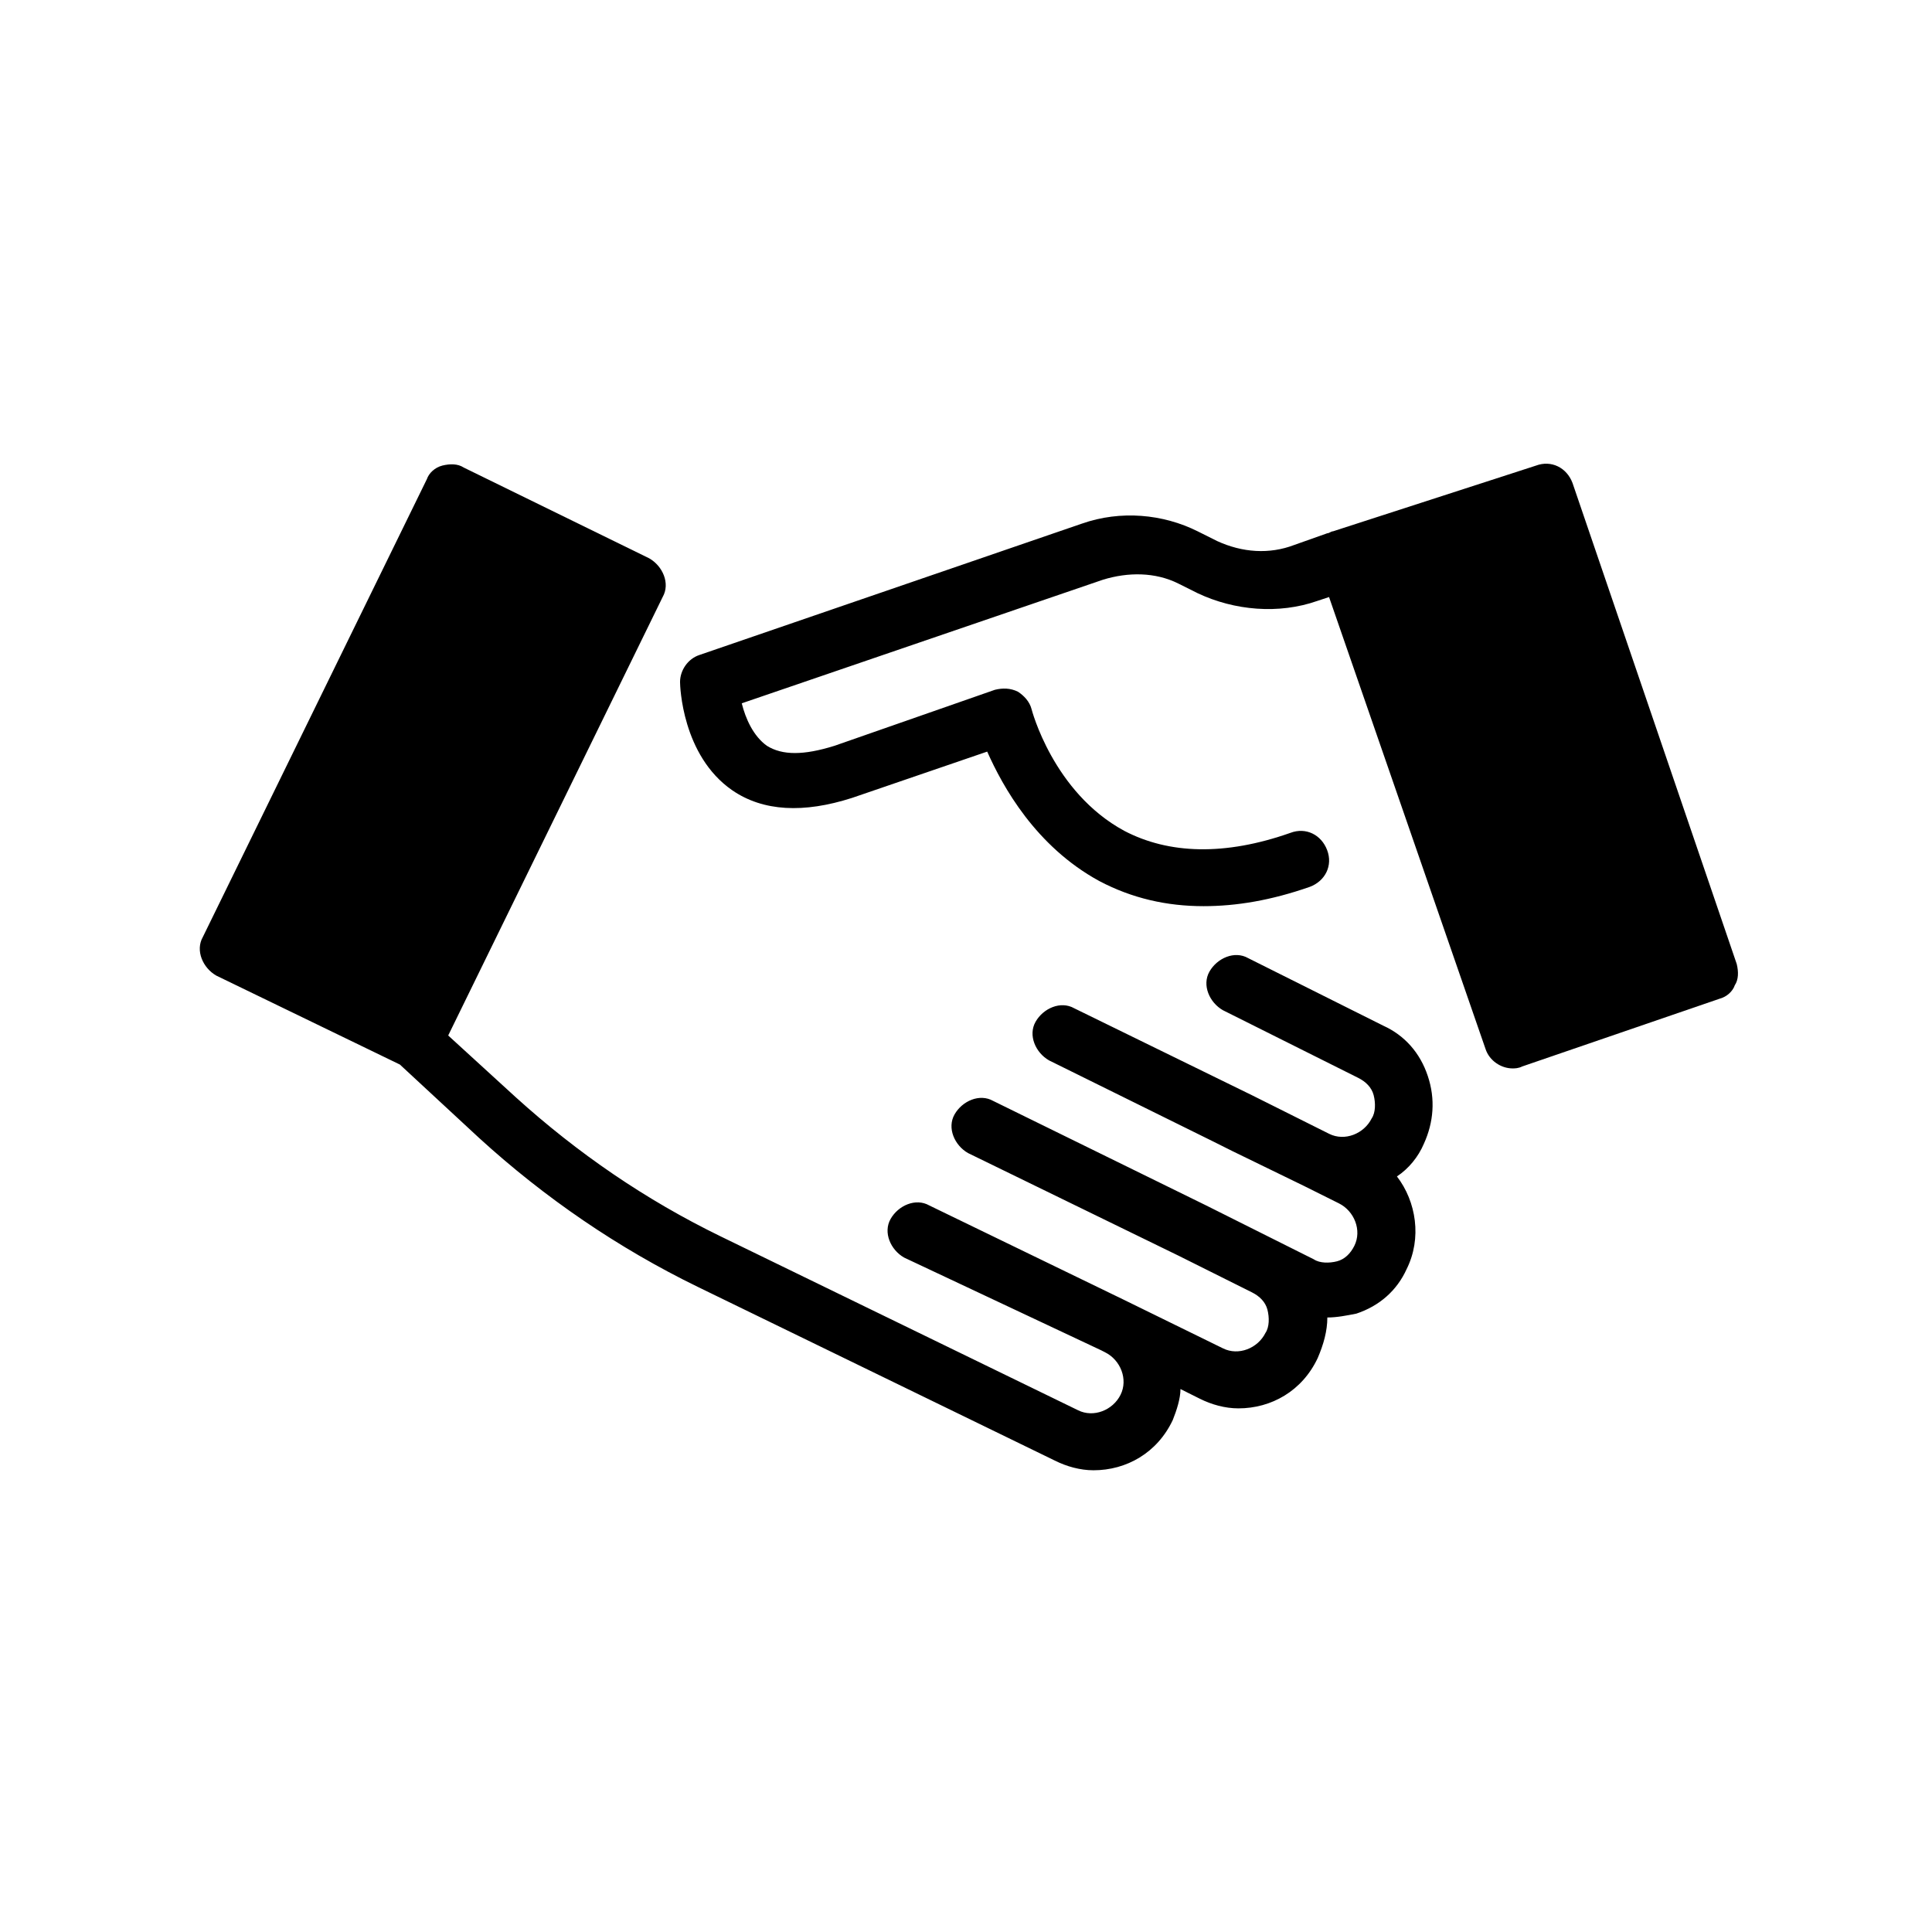
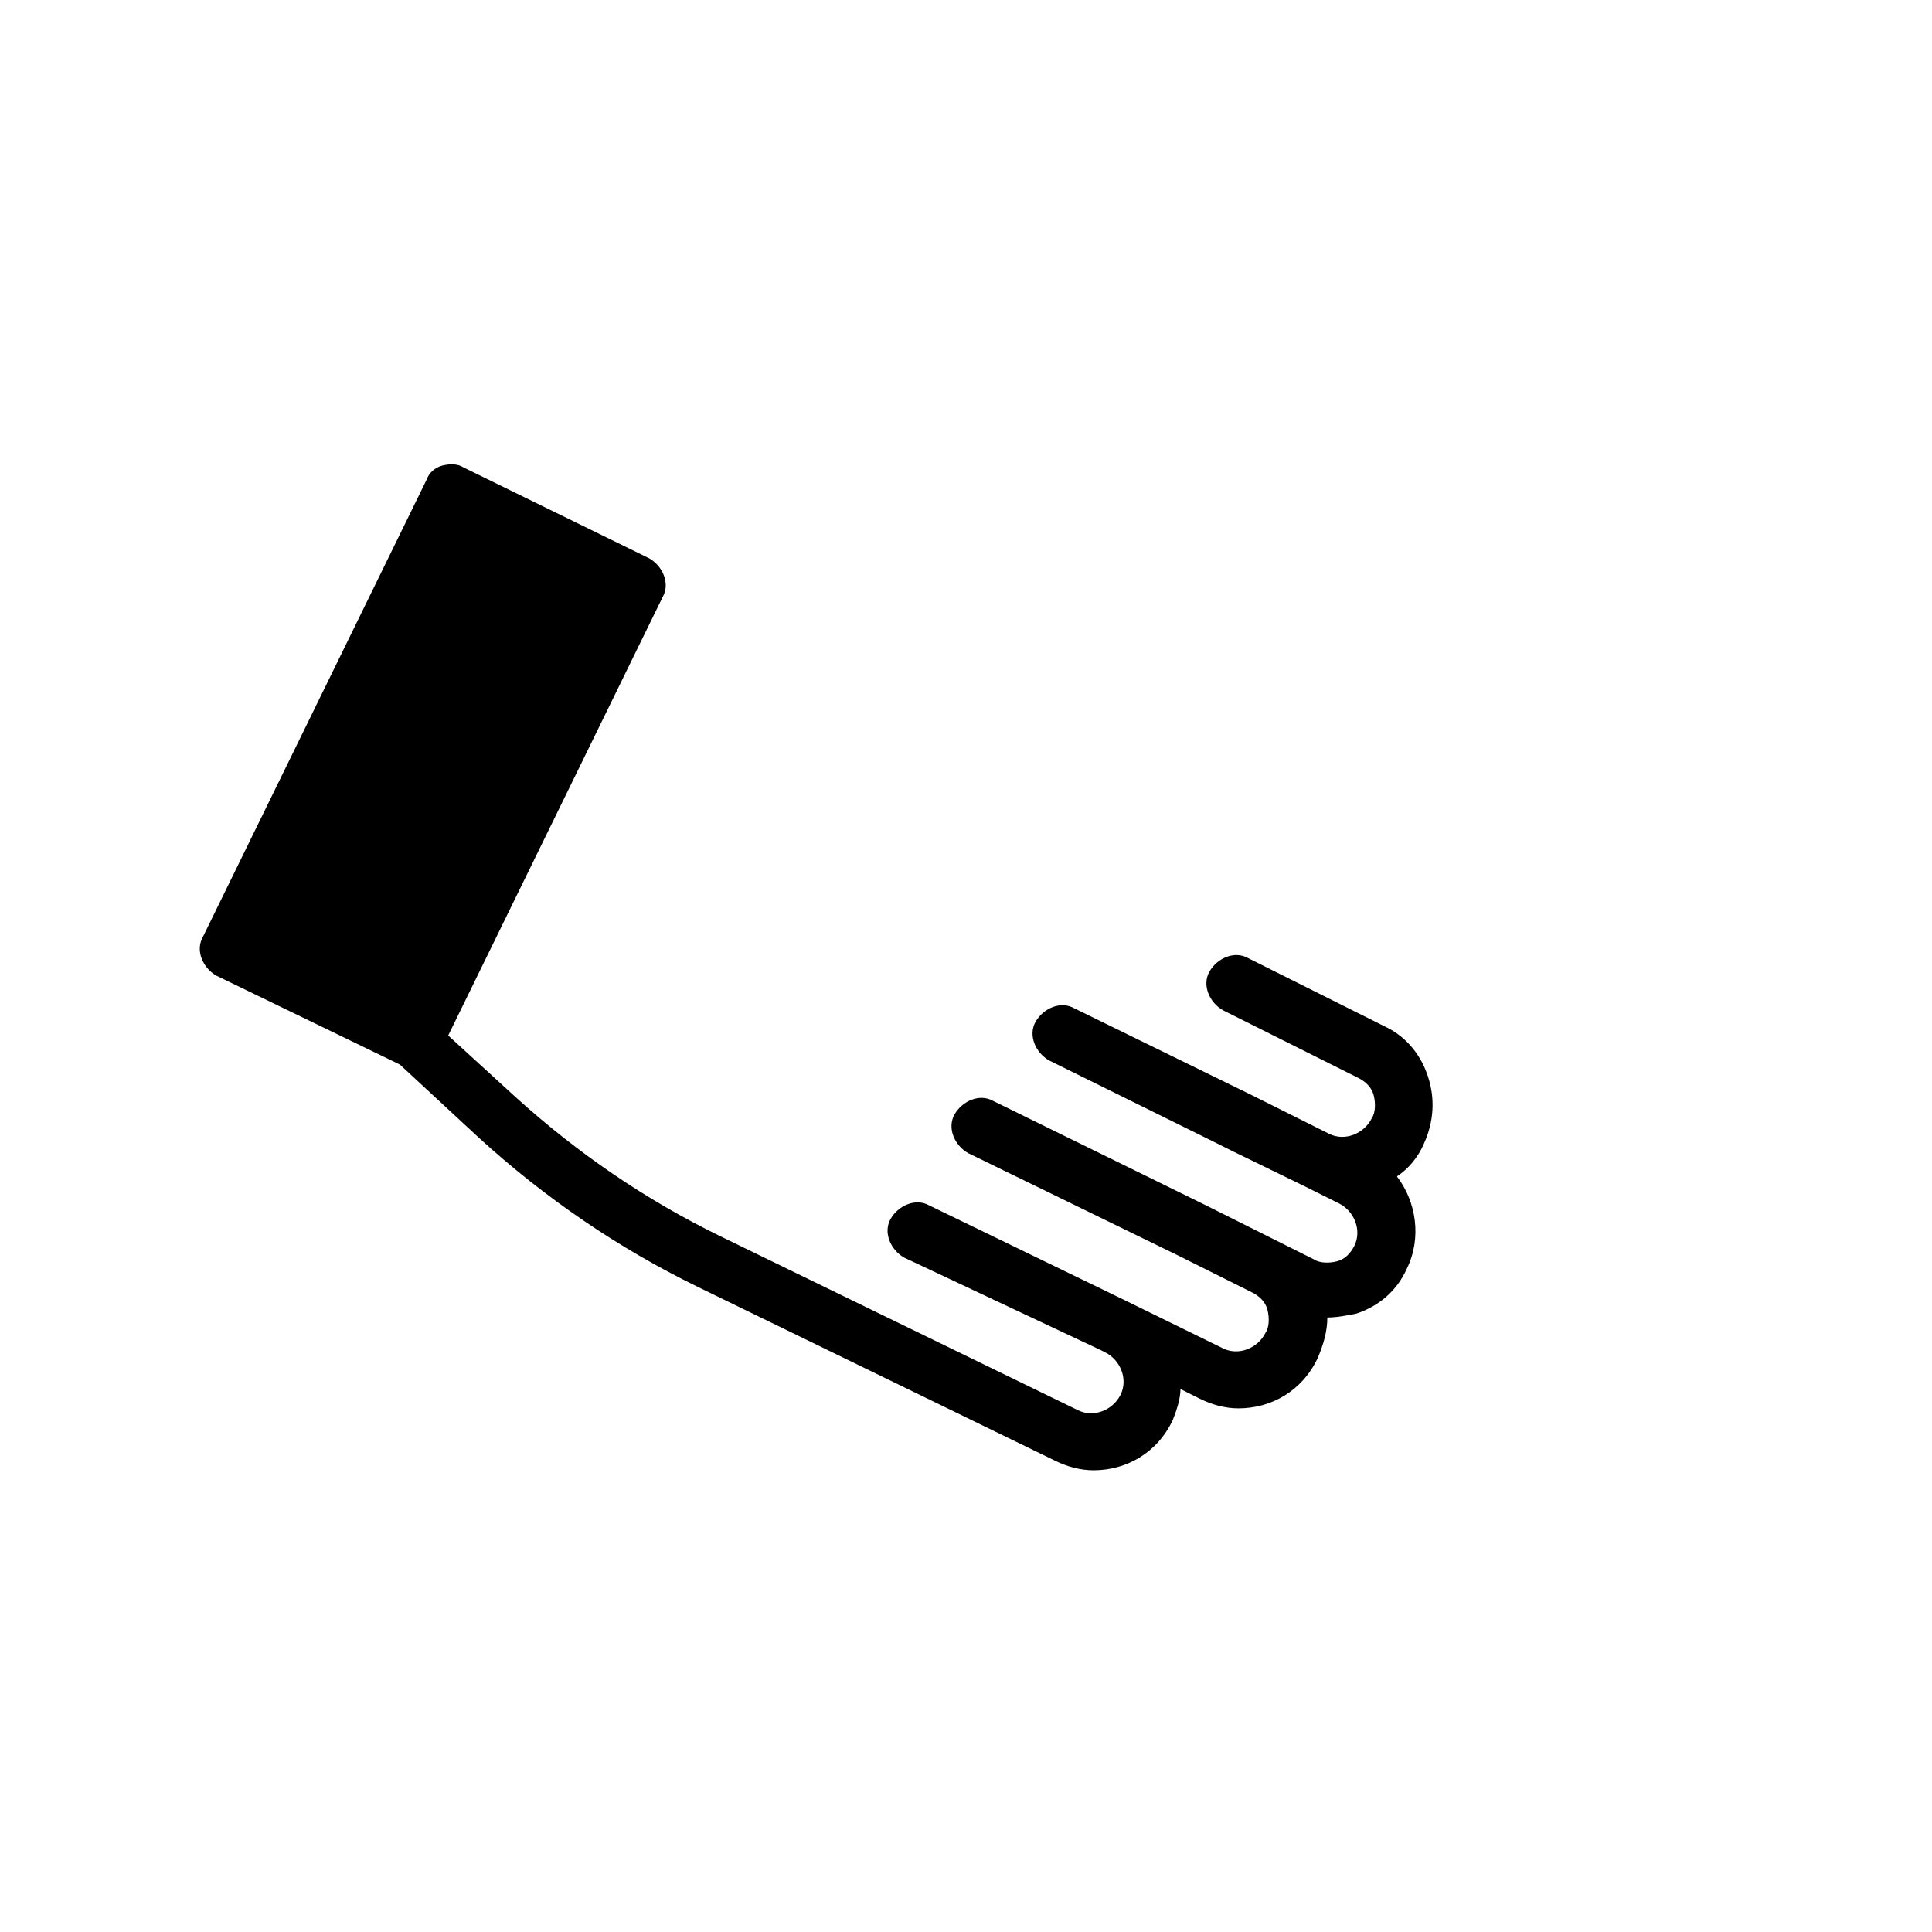
<svg xmlns="http://www.w3.org/2000/svg" width="100pt" height="100pt" version="1.1" viewBox="0 0 100 100">
  <g>
-     <path d="m56 27.102-19.801 6.801c-0.602 0.199-1 0.801-1 1.398 0 0.199 0.102 3.801 2.699 5.602 1.602 1.102 3.699 1.199 6.199 0.398l7-2.398c0.801 1.801 2.5 4.898 5.801 6.699 1.699 0.898 3.5 1.301 5.398 1.301 1.699 0 3.5-0.301 5.5-1 0.801-0.301 1.199-1.102 0.898-1.898-0.301-0.801-1.102-1.199-1.898-0.898-3.398 1.199-6.301 1.102-8.602-0.102-3.699-2-4.801-6.301-4.801-6.301-0.102-0.398-0.398-0.699-0.699-0.898-0.398-0.199-0.801-0.199-1.199-0.102l-8.301 2.898c-1.602 0.5-2.699 0.5-3.5 0-0.699-0.5-1.102-1.398-1.301-2.199l18.699-6.398c1.301-0.398 2.699-0.398 3.898 0.199l1 0.5c1.898 0.898 4.199 1.102 6.199 0.398l0.602-0.199 8.102 23.398c0.199 0.602 0.801 1 1.398 1 0.102 0 0.301 0 0.5-0.102l10.199-3.5c0.398-0.102 0.699-0.398 0.801-0.699 0.199-0.301 0.199-0.699 0.102-1.102l-8.5-24.898c-0.301-0.801-1.102-1.199-1.898-0.898l-10.496 3.398c-0.102 0-0.199 0.102-0.301 0.102l-1.699 0.602c-1.301 0.5-2.699 0.398-4-0.199l-1-0.5c-1.801-0.902-4-1.105-6-0.402z" />
    <path d="m34.301 30.898c0.398-0.699 0-1.602-0.699-2l-9.602-4.699c-0.301-0.199-0.699-0.199-1.102-0.102-0.398 0.102-0.699 0.398-0.801 0.699l-11.598 23.703c-0.398 0.699 0 1.602 0.699 2l9.5 4.602 4.102 3.801c3.398 3.102 7.199 5.699 11.301 7.699l18.5 9c0.602 0.301 1.301 0.5 2 0.5 1.699 0 3.301-0.898 4.102-2.602 0.199-0.5 0.398-1.102 0.398-1.602l1 0.5c0.602 0.301 1.301 0.5 2 0.5 1.699 0 3.301-0.898 4.102-2.602 0.301-0.699 0.5-1.398 0.5-2.102 0.5 0 1-0.102 1.5-0.199 1.199-0.398 2.102-1.199 2.602-2.301 0.801-1.602 0.5-3.5-0.5-4.801 0.602-0.398 1.102-1 1.398-1.699 0.5-1.102 0.602-2.301 0.199-3.5-0.398-1.199-1.199-2.102-2.301-2.602l-7-3.5c-0.699-0.398-1.602 0-2 0.699-0.398 0.699 0 1.602 0.699 2l7 3.5c0.398 0.199 0.699 0.5 0.801 0.898 0.102 0.398 0.102 0.898-0.102 1.199-0.398 0.801-1.398 1.199-2.199 0.801l-4-2-9.199-4.5c-0.699-0.398-1.602 0-2 0.699-0.398 0.699 0 1.602 0.699 2l8.5 4.199 1 0.5 3.699 1.801 1.801 0.898c0.801 0.398 1.199 1.398 0.801 2.199-0.199 0.398-0.5 0.699-0.898 0.801-0.398 0.102-0.898 0.102-1.199-0.102l-5.199-2.602-0.398-0.199-11-5.398c-0.699-0.398-1.602 0-2 0.699s0 1.602 0.699 2l10.895 5.312 3.801 1.898c0.398 0.199 0.699 0.5 0.801 0.898 0.102 0.398 0.102 0.898-0.102 1.199-0.398 0.801-1.398 1.199-2.199 0.801l-5.102-2.5-10.102-4.898c-0.699-0.398-1.602 0-2 0.699-0.398 0.699 0 1.602 0.699 2l10.203 4.801 0.199 0.102c0.801 0.398 1.199 1.398 0.801 2.199s-1.398 1.199-2.199 0.801l-18.5-9c-3.898-1.898-7.398-4.301-10.602-7.199l-3.5-3.199z" />
  </g>
</svg>